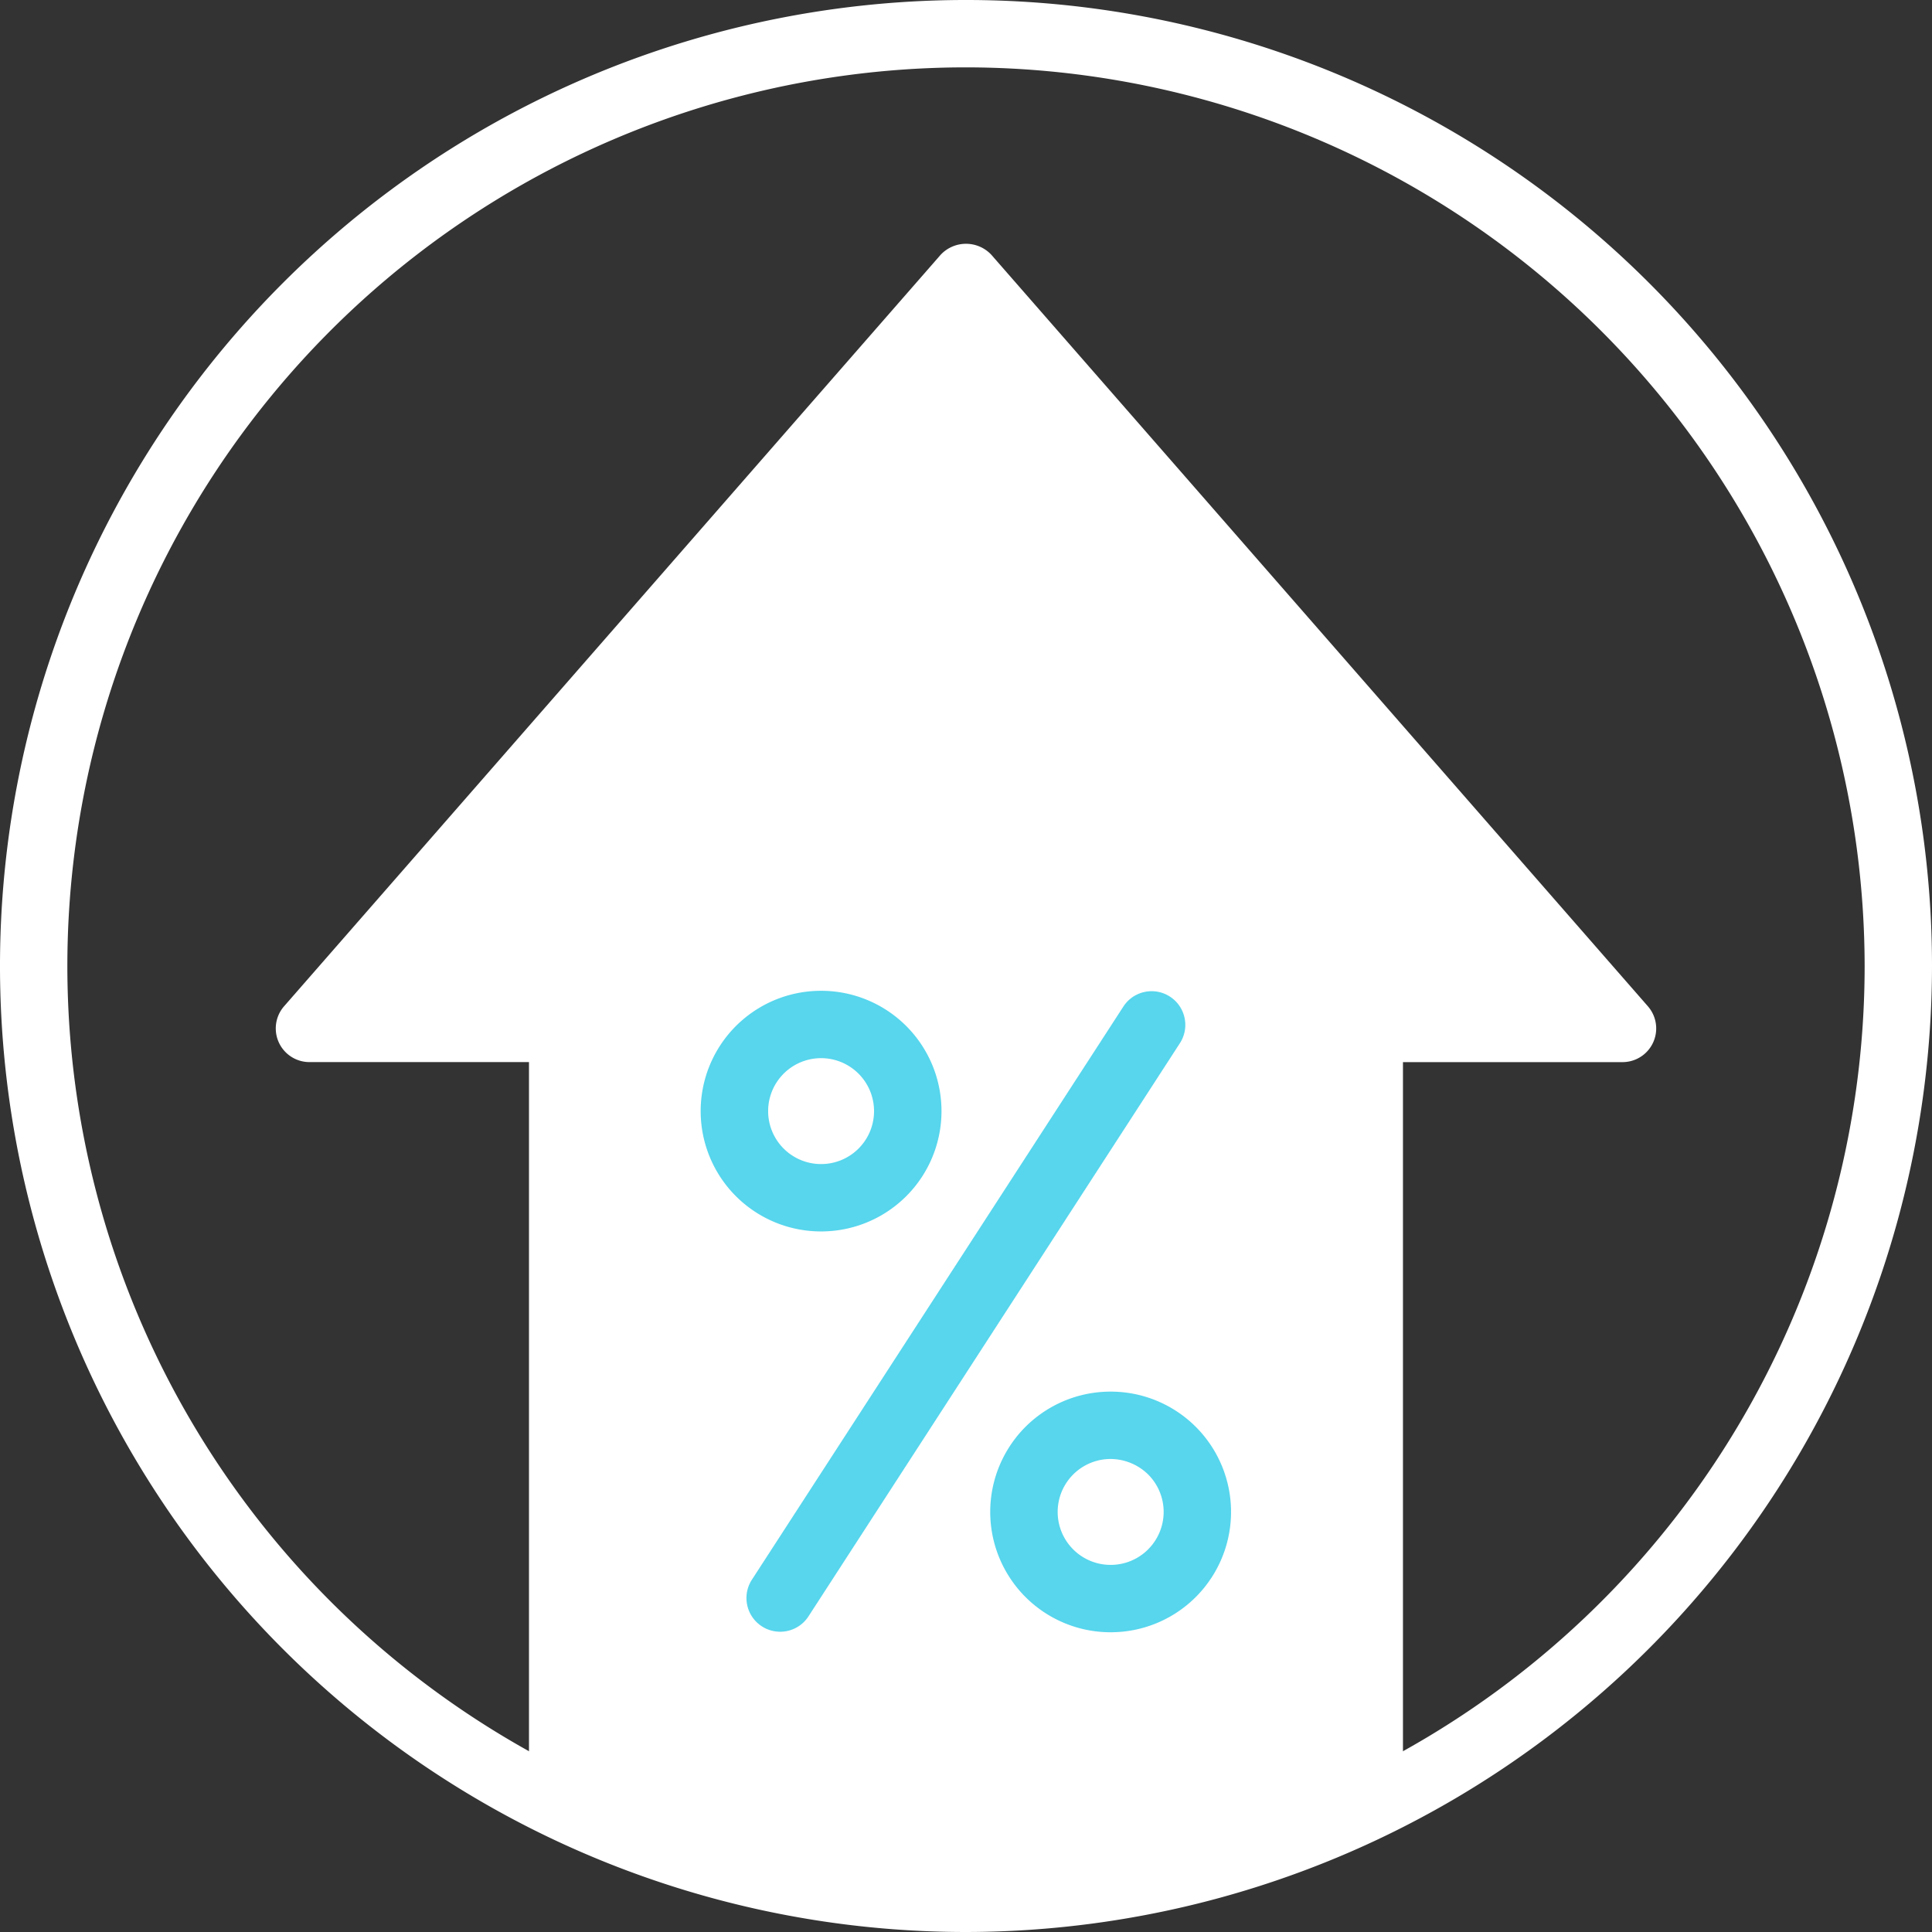
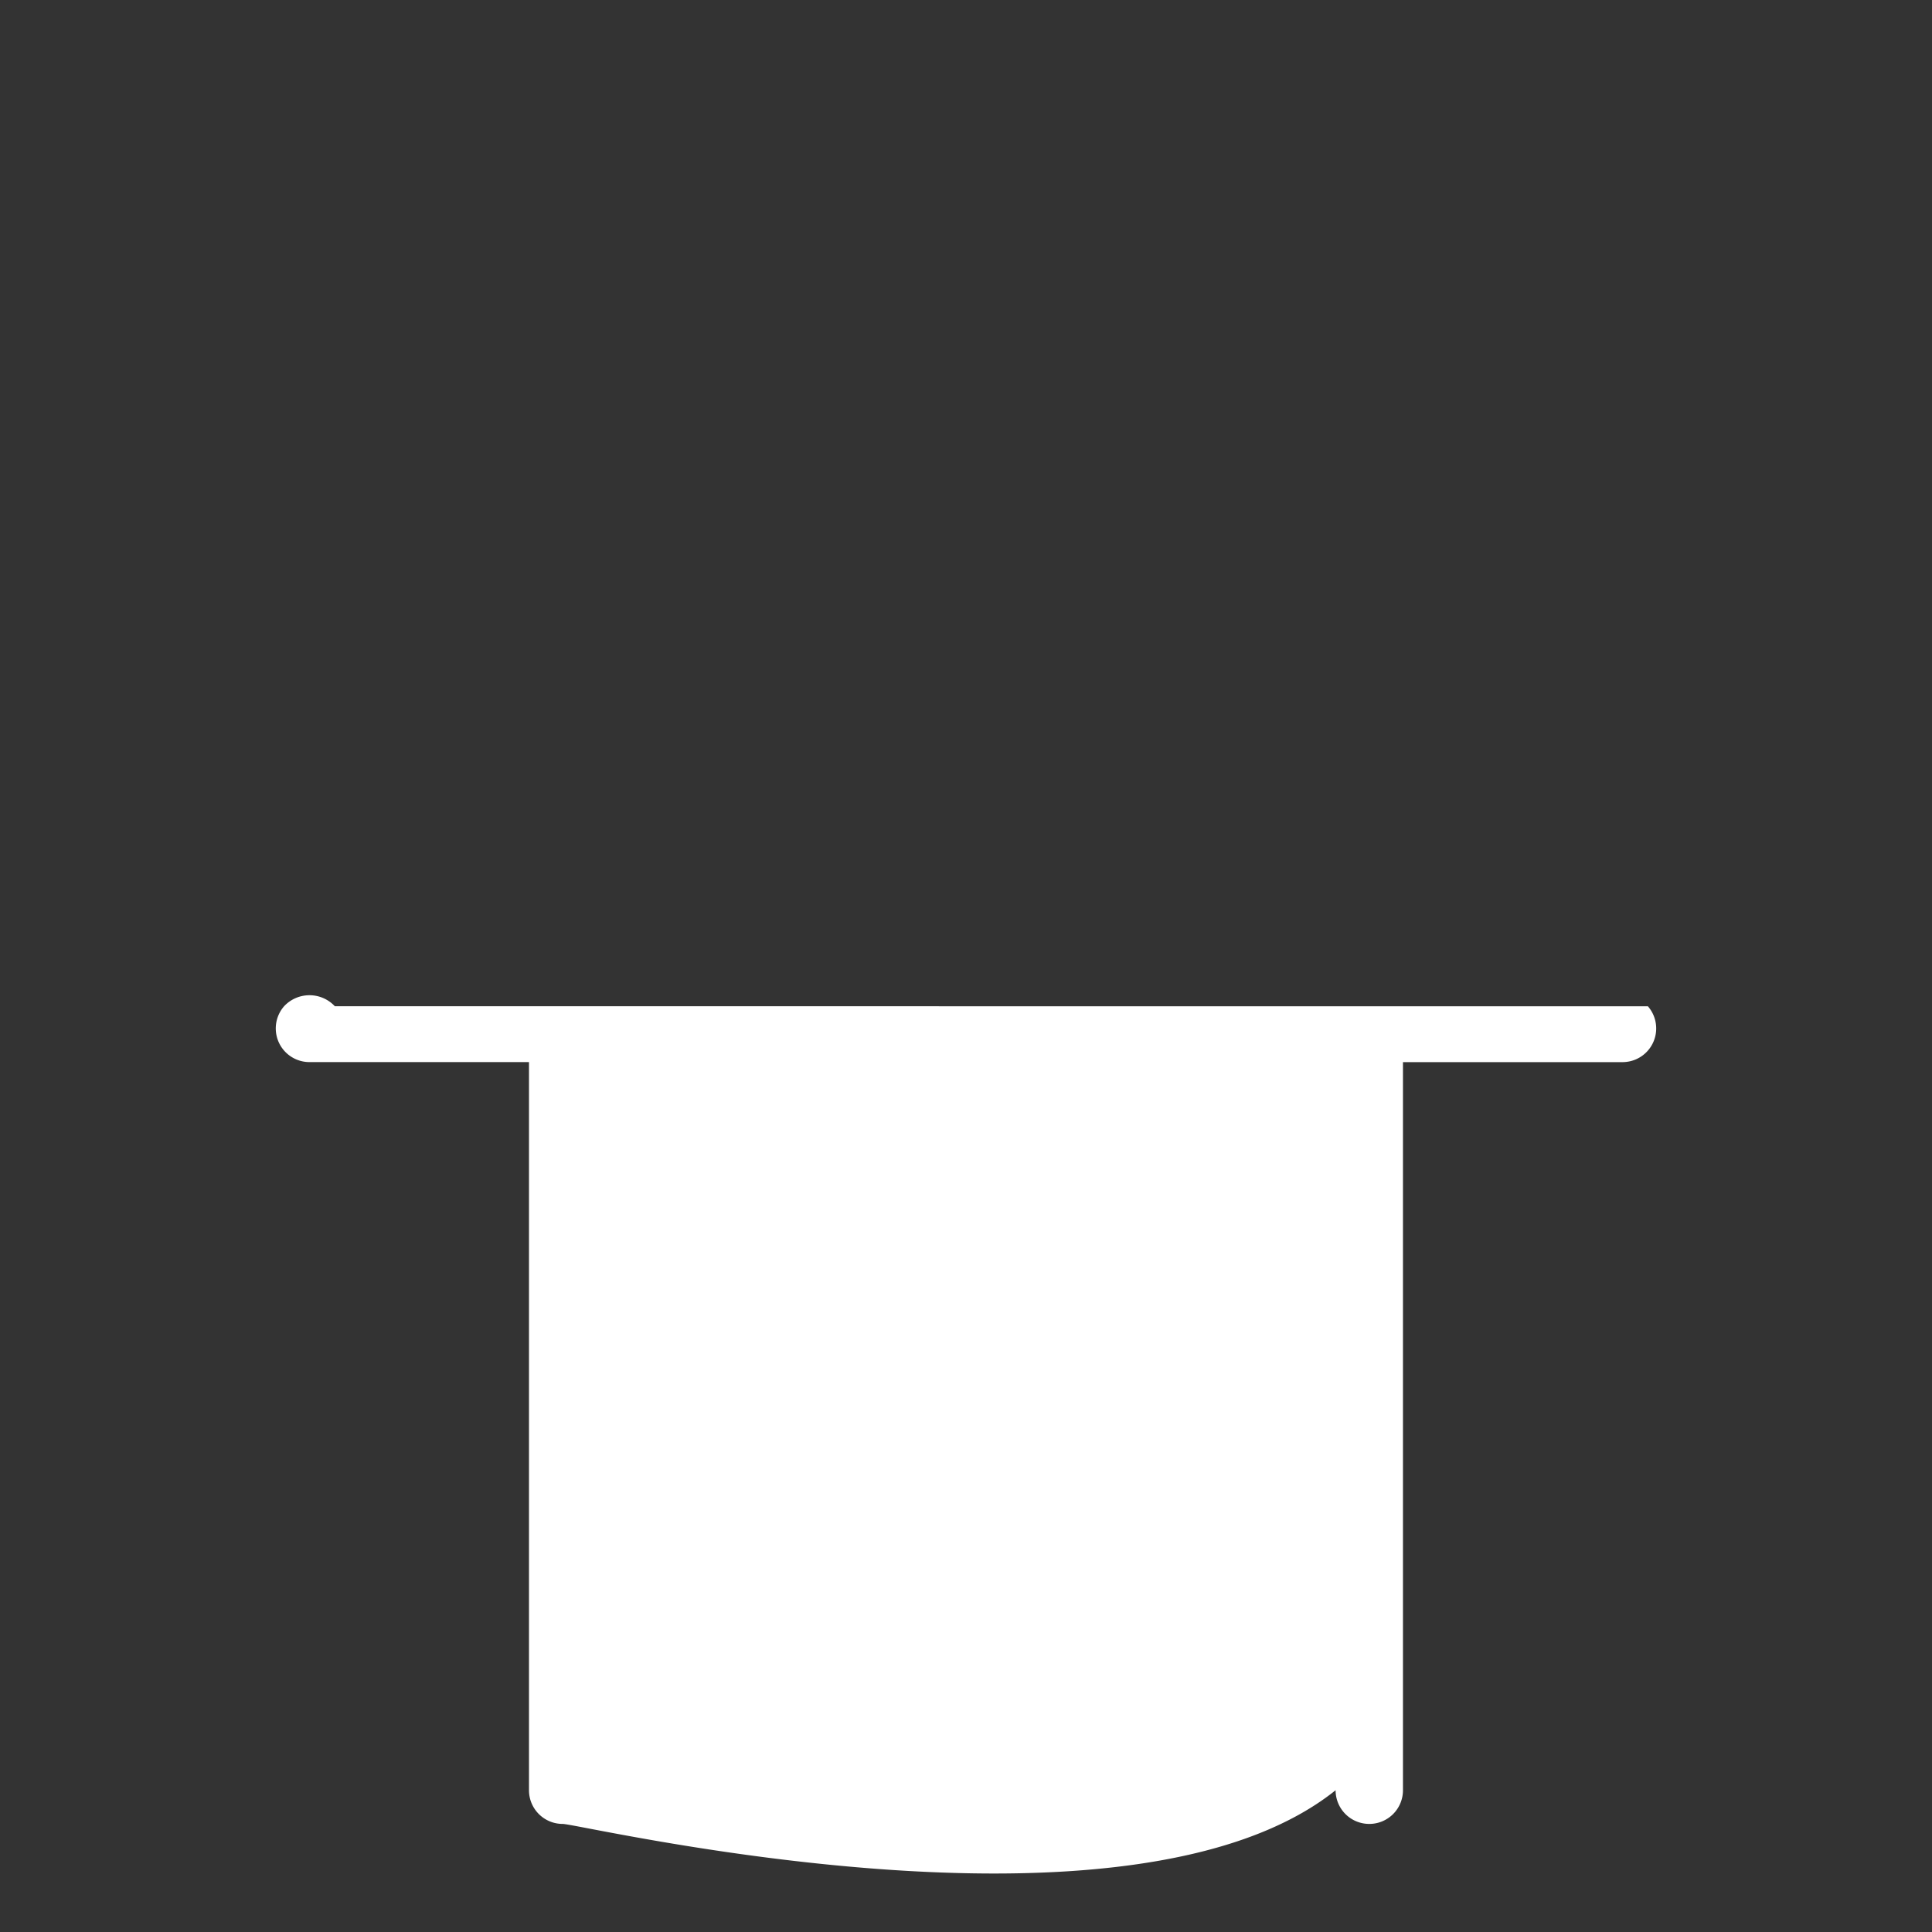
<svg xmlns="http://www.w3.org/2000/svg" id="proven-ROI" width="66.768" height="66.768" viewBox="0 0 66.768 66.768">
  <rect x="0" y="0" width="66.768" height="66.768" fill="#333333" stroke="none" />
  <g id="Group_2865" data-name="Group 2865">
-     <path id="Path_671" data-name="Path 671" d="M33.384,66.768A33.384,33.384,0,1,1,66.768,33.384,33.421,33.421,0,0,1,33.384,66.768m0-64.44A31.056,31.056,0,1,0,64.44,33.384,31.091,31.091,0,0,0,33.384,2.328" fill="#fff" />
-     <path id="Path_672" data-name="Path 672" d="M89.682,100.485a1.163,1.163,0,0,1-1.164-1.164c-7.136,5.707-26.069,1.164-26.712,1.164a1.164,1.164,0,0,1-1.164-1.164V74.157H53.056a1.164,1.164,0,0,1-.877-1.93L74.868,46.258a1.2,1.2,0,0,1,1.754,0L99.31,72.228a1.164,1.164,0,0,1-.877,1.93H90.846V99.321a1.163,1.163,0,0,1-1.164,1.164" transform="translate(-42.361 -37.452)" fill="#fff" />
-     <path id="Path_673" data-name="Path 673" d="M190.509,270.152H190.5a4.158,4.158,0,0,1,.007-8.316h.006a4.158,4.158,0,0,1-.007,8.316m0-5.988a1.83,1.83,0,0,0,0,3.66h0a1.831,1.831,0,0,0,1.3-3.122,1.868,1.868,0,0,0-1.3-.538" transform="translate(-152.124 -213.743)" fill="#57d6ed" />
-     <path id="Path_674" data-name="Path 674" d="M136.007,194.735H136a4.158,4.158,0,0,1,.007-8.316h.006a4.158,4.158,0,0,1-.006,8.316m0-5.988a1.83,1.83,0,0,0,0,3.66h0a1.829,1.829,0,0,0,1.83-1.828h0a1.83,1.83,0,0,0-1.827-1.832Z" transform="translate(-107.631 -152.178)" fill="#57d6ed" />
-     <path id="Path_675" data-name="Path 675" d="M141.622,208.645a1.164,1.164,0,0,1-.976-1.8l12.836-19.805a1.164,1.164,0,0,1,1.954,1.266L142.6,208.114a1.163,1.163,0,0,1-.978.531" transform="translate(-114.66 -152.254)" fill="#57d6ed" />
+     <path id="Path_672" data-name="Path 672" d="M89.682,100.485a1.163,1.163,0,0,1-1.164-1.164c-7.136,5.707-26.069,1.164-26.712,1.164a1.164,1.164,0,0,1-1.164-1.164V74.157H53.056a1.164,1.164,0,0,1-.877-1.93a1.2,1.2,0,0,1,1.754,0L99.31,72.228a1.164,1.164,0,0,1-.877,1.93H90.846V99.321a1.163,1.163,0,0,1-1.164,1.164" transform="translate(-42.361 -37.452)" fill="#fff" />
  </g>
</svg>